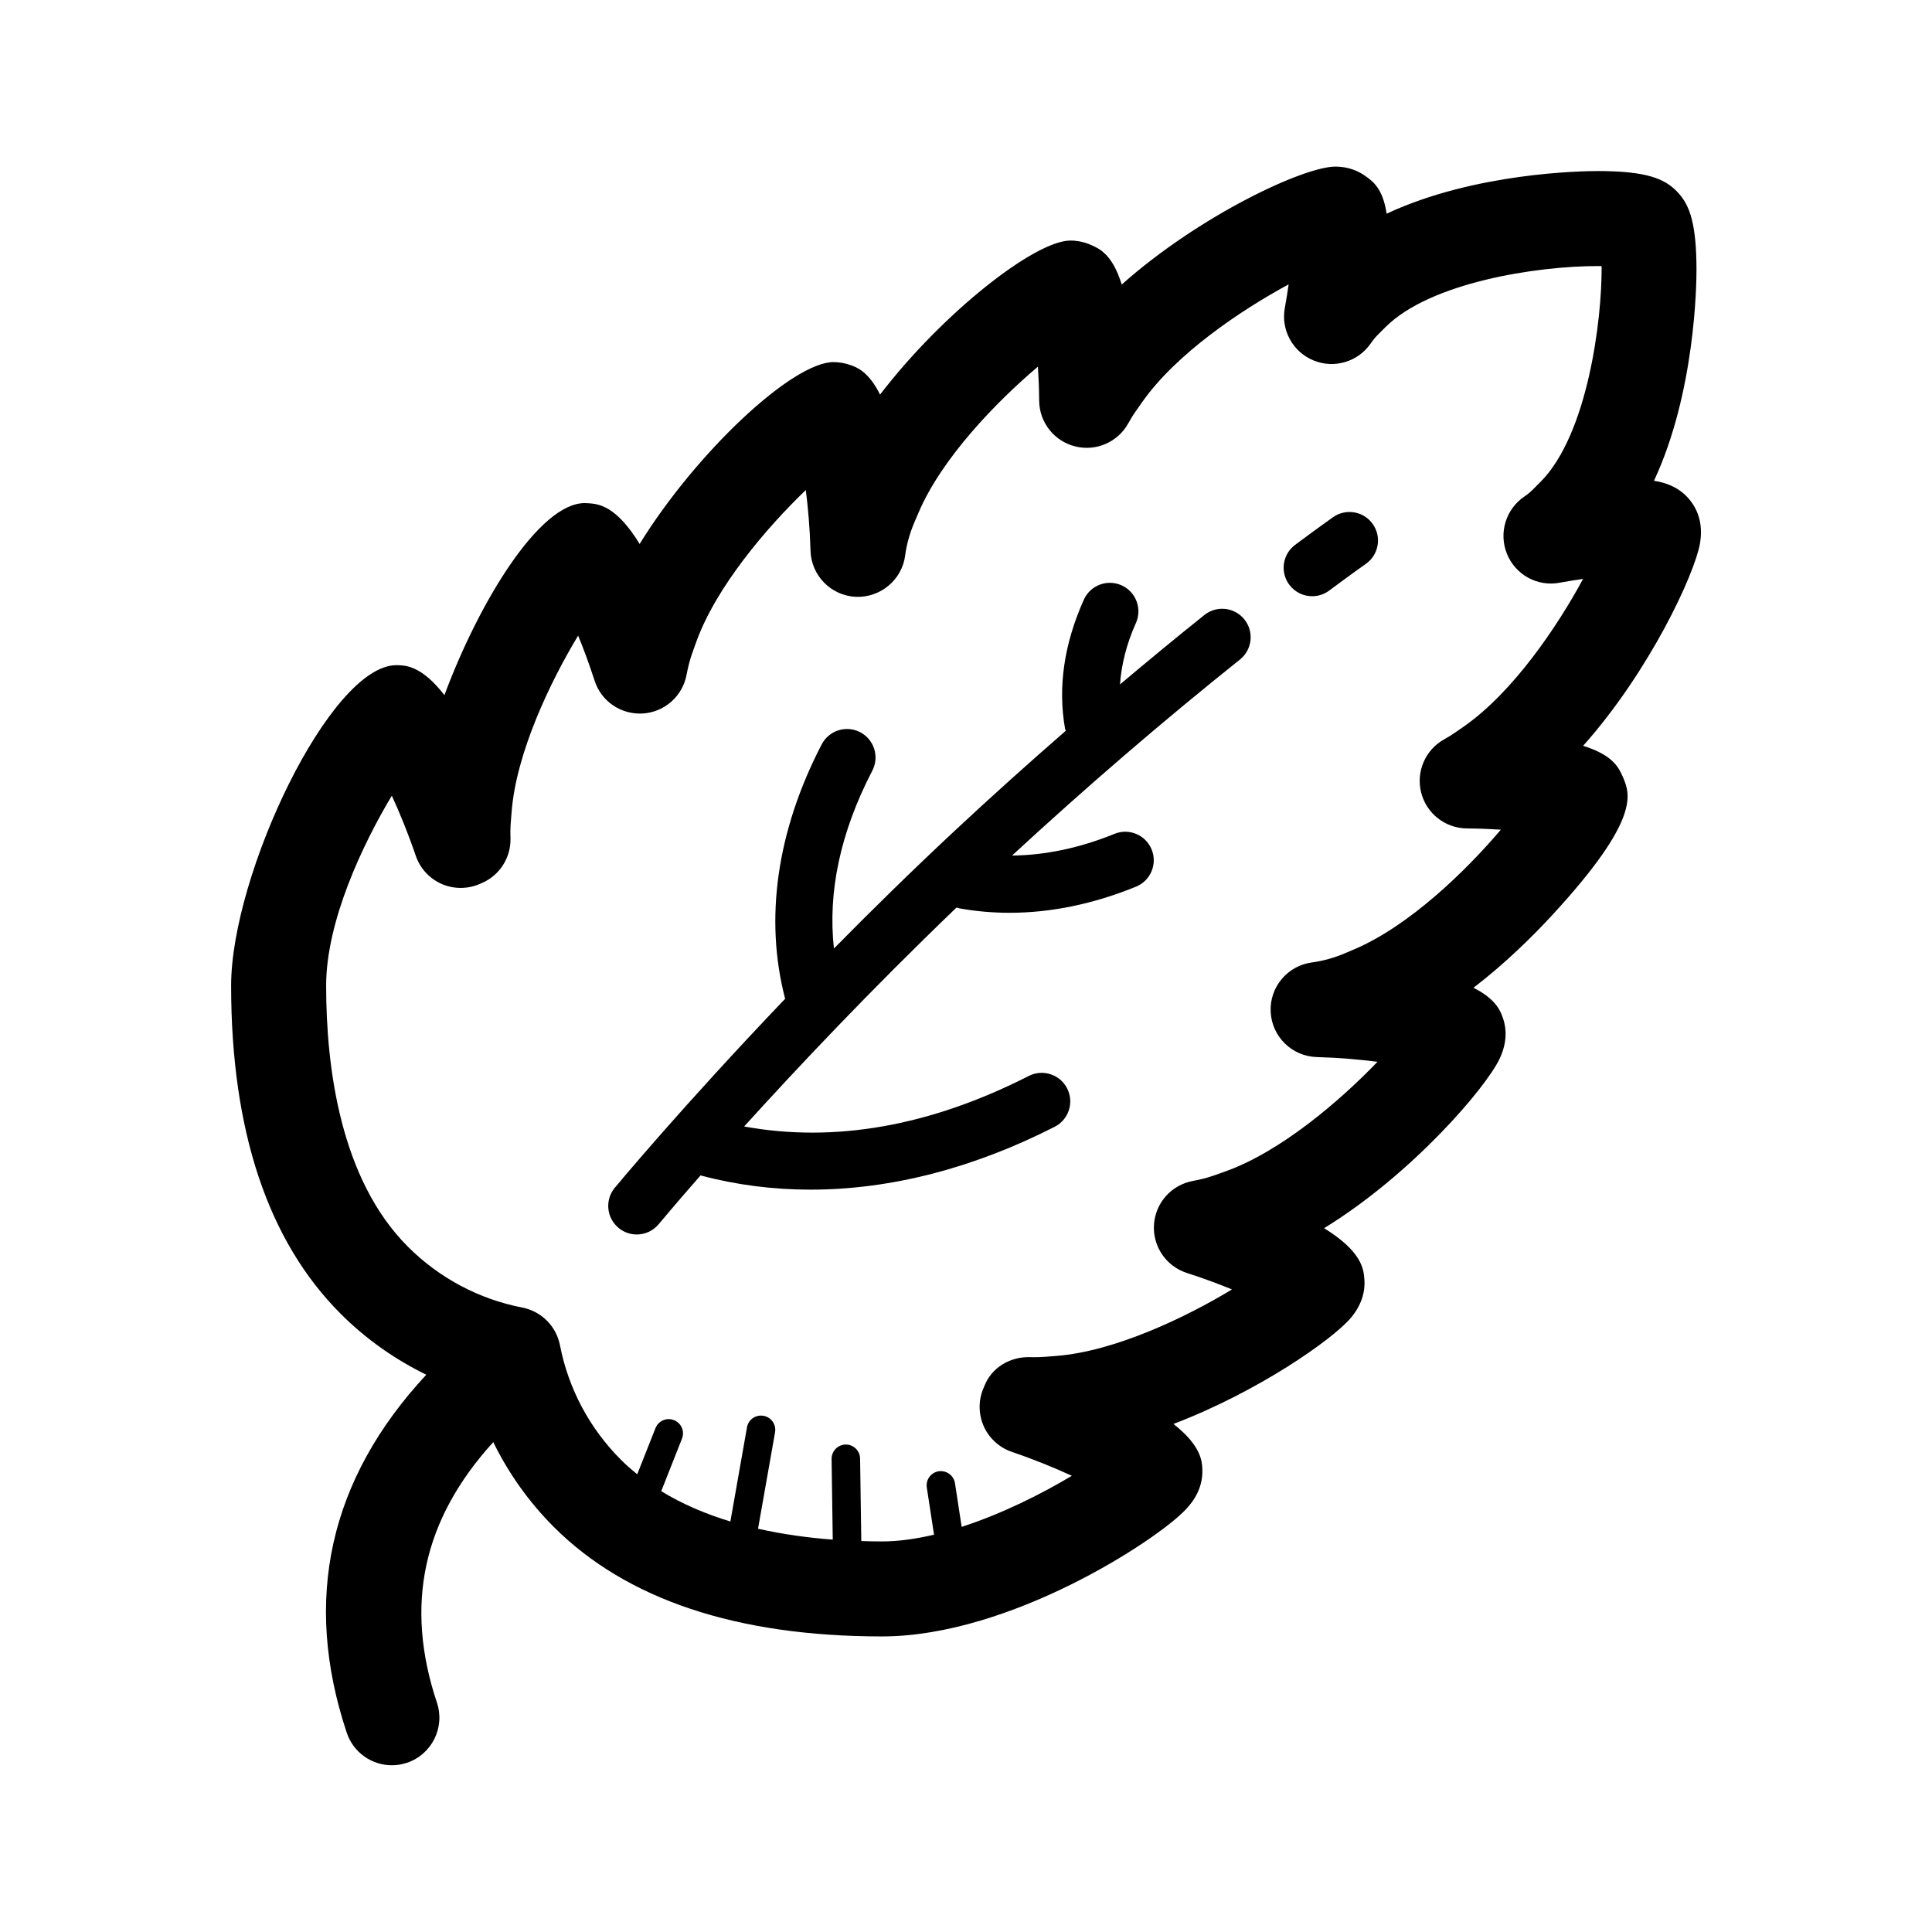
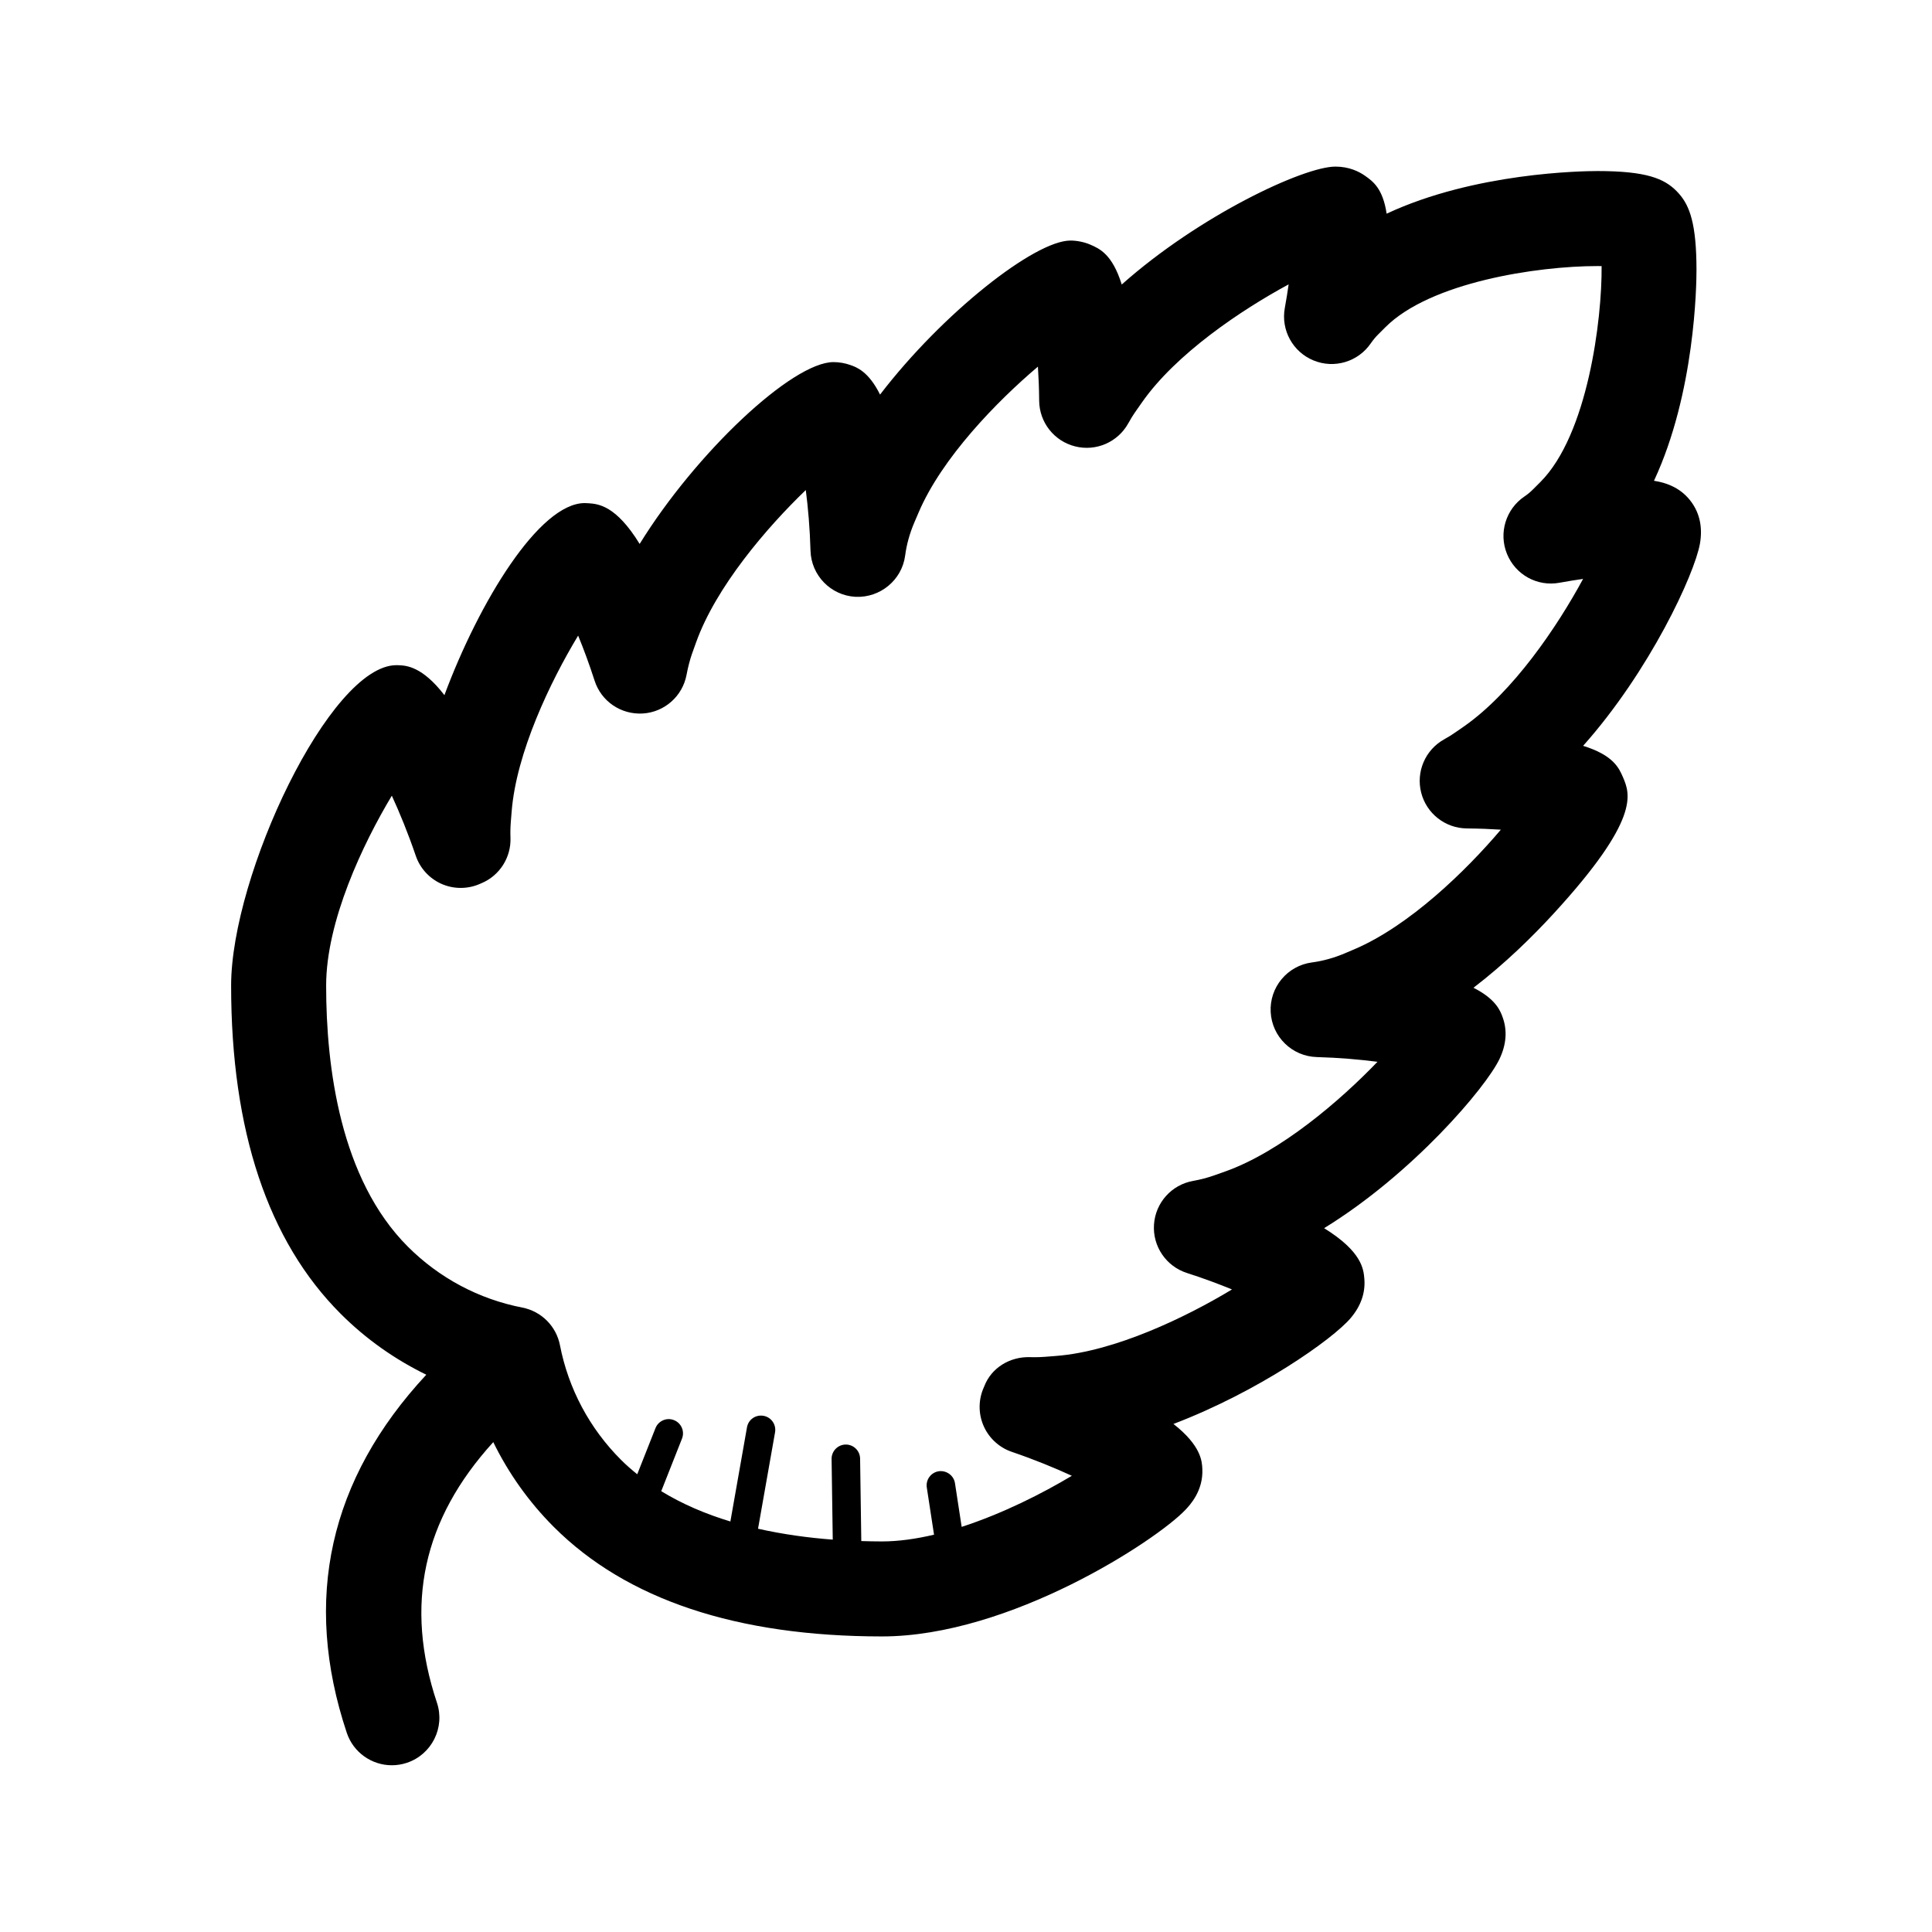
<svg xmlns="http://www.w3.org/2000/svg" fill="#000000" width="800px" height="800px" version="1.1" viewBox="144 144 512 512">
  <g>
    <path d="m592.36 277.22c-2.68-3.828-6.551-5.269-10.035-5.809 10.891-23.336 11.266-51.934 11.262-55.941-0.012-12.078-1.773-16.906-4.648-20.148-0.211-0.242-0.43-0.484-0.66-0.711-3.258-3.254-7.894-5.281-20.906-5.281-4.012 0-32.59 0.398-55.902 11.297-1.008-6.731-3.672-8.602-5.754-10.062-1.566-1.102-4.191-2.414-7.82-2.414-8.418 0-36.078 12.973-56.625 31.25-2.504-8.051-5.906-9.523-8.352-10.578-1.578-0.68-3.516-1.074-5.234-1.074-9.453 0-33.867 19.18-50.465 40.824-3.047-6.172-6.297-7.289-7.863-7.836-1.375-0.5-3.012-0.777-4.469-0.777-10.934 0-36.426 24-51.375 48.188-6.277-10.23-10.992-10.59-13.48-10.777-0.344-0.031-0.73-0.047-1.074-0.047-12.027 0-27.977 26.137-37.188 50.898-5.875-7.637-10.125-7.84-12.07-7.93-0.215-0.012-0.441-0.016-0.648-0.016-17.625 0-43.805 55.672-43.805 84.91 0 38.457 9.766 67.711 29.02 86.969 6.672 6.68 14.359 12.09 22.703 16.156-25.719 27.668-32.852 59.559-21.078 94.887 1.762 5.273 6.672 8.613 11.945 8.613 1.32 0 2.664-0.211 3.984-0.648 6.606-2.207 10.168-9.34 7.969-15.934-8.641-25.895-3.75-48.531 14.93-69.051 4.047 8.262 9.426 15.855 16.043 22.477 19.246 19.246 48.5 29.008 86.969 29.016 33.945-0.004 72.715-25.449 80.387-33.523 1.188-1.254 4.805-5.062 4.508-10.898-0.09-1.953-0.289-6.121-7.652-11.887 22.535-8.59 42.145-22.395 46.941-28.035 2.727-3.203 3.949-6.715 3.648-10.418-0.207-2.519-0.586-7.199-10.664-13.43 23.41-14.383 42.875-37.242 46.492-44.863 1.805-3.805 2.082-7.508 0.848-10.957-0.57-1.621-1.715-4.856-7.758-7.891 8.414-6.445 15.703-13.621 21.246-19.66 23.059-25.121 20.262-31.695 18.379-36.125-1.059-2.445-2.527-5.84-10.566-8.332 17.695-19.863 29.559-45.57 30.965-53.609 0.711-4.137-0.016-7.793-2.144-10.82zm-48.996 13.562c2.242 5.527 8.035 8.746 13.93 7.648 2.195-0.398 4.289-0.734 6.242-1.012-6.812 12.594-18.488 29.938-31.555 39.086-0.371 0.277-1.402 0.984-2.117 1.465-1.031 0.73-2.09 1.371-3.152 1.969-4.996 2.777-7.492 8.57-6.086 14.113 1.41 5.543 6.379 9.438 12.09 9.492 3.301 0.031 6.324 0.152 9.027 0.328-9.254 10.922-24.238 25.477-38.84 31.703-0.453 0.203-1.93 0.82-2.418 1.027-2.906 1.238-5.875 2.07-8.82 2.457-6.508 0.867-11.262 6.586-10.922 13.141 0.344 6.559 5.668 11.754 12.234 11.934 5.961 0.168 11.43 0.656 16.07 1.254-9.891 10.305-25.668 23.855-40.371 29.074-0.57 0.191-2.586 0.91-2.84 1.008-1.805 0.641-3.668 1.129-5.684 1.492-5.691 1.023-9.949 5.789-10.332 11.559-0.383 5.769 3.211 11.055 8.711 12.828 4.504 1.445 8.516 2.953 11.957 4.367-12.227 7.391-30.973 16.395-46.531 17.617l-3.043 0.238c-0.953 0.074-1.895 0.105-2.82 0.105l-1.25-0.02c-5.125-0.117-10.07 2.715-11.996 7.715-0.102 0.211-0.312 0.727-0.395 0.941-1.23 3.199-1.109 6.758 0.344 9.859 1.449 3.098 4.102 5.481 7.344 6.586 6.055 2.066 11.457 4.293 15.91 6.344-7.719 4.629-18.289 9.996-29.199 13.539l-1.773-11.578c-0.316-2.062-2.273-3.449-4.301-3.164-2.066 0.316-3.481 2.242-3.168 4.301l1.918 12.508c-4.707 1.109-9.375 1.789-13.816 1.789-1.762 0-3.602-0.039-5.461-0.098l-0.316-21.855c-0.031-2.066-1.715-3.723-3.777-3.723h-0.051c-2.086 0.031-3.758 1.75-3.727 3.836l0.309 21.363c-6.422-0.484-13.145-1.391-19.801-2.891l4.508-25.543c0.363-2.055-1.004-4.019-3.059-4.379-2.106-0.363-4.027 1.012-4.379 3.059l-4.398 24.945c-6.445-1.949-12.664-4.566-18.324-8.031l5.5-13.926c0.766-1.941-0.176-4.133-2.125-4.902-1.93-0.777-4.133 0.18-4.902 2.125l-4.832 12.219c-1.496-1.203-2.953-2.465-4.316-3.836-8.324-8.332-13.926-18.832-16.168-30.375-0.984-5.031-4.922-8.973-9.961-9.957-11.531-2.242-22.031-7.836-30.363-16.168-17.879-17.887-21.637-47.48-21.637-69.156 0-17.062 9.742-37.574 17.406-50.336 2.047 4.449 4.273 9.848 6.34 15.906 1.113 3.269 3.512 5.941 6.648 7.387 3.148 1.441 6.731 1.535 9.949 0.25l0.785-0.332c4.84-2.019 7.91-6.828 7.723-12.07-0.051-1.32-0.031-2.656 0.09-4.223l0.215-2.656c1.23-15.652 10.23-34.445 17.625-46.684 1.414 3.438 2.91 7.441 4.359 11.93 1.762 5.488 6.977 9.047 12.773 8.715 5.75-0.359 10.52-4.57 11.594-10.23 0.395-2.098 0.898-4 1.426-5.523 0.168-0.441 0.867-2.41 1.055-2.949 5.246-14.797 18.812-30.605 29.125-40.516 0.598 4.641 1.082 10.105 1.25 16.062 0.188 6.566 5.379 11.887 11.934 12.234 6.504 0.297 12.281-4.41 13.145-10.922 0.383-2.949 1.211-5.914 2.457-8.832l1.125-2.625c6.172-14.449 20.691-29.383 31.605-38.621 0.176 2.707 0.309 5.738 0.332 9.043 0.055 5.727 3.965 10.691 9.523 12.086 5.559 1.41 11.352-1.129 14.105-6.137 0.578-1.055 1.215-2.098 2.125-3.391 0.215-0.324 1.027-1.496 1.496-2.137 8.996-12.863 26.289-24.477 38.863-31.266-0.277 1.93-0.605 4.016-1.012 6.238-1.074 5.848 2.098 11.652 7.598 13.914 5.512 2.273 11.828 0.367 15.191-4.535 0.586-0.852 1.223-1.633 1.93-2.332l1.949-1.949c11.887-11.875 40.125-16.191 56.203-16.191 0.371 0 0.734 0.004 1.082 0.012 0.133 14.078-3.672 44.664-16.234 57.227l-1.953 1.953c-0.711 0.711-1.465 1.336-2.258 1.867-4.945 3.344-6.883 9.688-4.637 15.211z" />
-     <path d="m497.29 281.05s-3.613 2.535-10.062 7.336c-3.352 2.492-4.047 7.231-1.551 10.574 1.484 1.996 3.758 3.043 6.066 3.043 1.57 0 3.152-0.488 4.508-1.496 6.184-4.602 9.664-7.043 9.719-7.078 3.414-2.398 4.242-7.109 1.848-10.523-2.391-3.418-7.094-4.254-10.527-1.855z" />
-     <path d="m463.18 306.98c-7.508 5.992-14.957 12.16-22.371 18.398 0.383-5.25 1.707-10.676 4.219-16.27 1.707-3.812 0.004-8.281-3.805-9.992-3.84-1.703-8.281 0-9.992 3.805-5.254 11.719-6.926 23.227-4.977 34.207 0.035 0.191 0.145 0.344 0.195 0.527-9.914 8.629-19.715 17.422-29.301 26.375-11.492 10.727-22.27 21.305-32.148 31.336-1.652-14.988 1.691-30.789 10.176-47.141 1.918-3.703 0.473-8.266-3.231-10.188-3.699-1.914-8.266-0.469-10.191 3.234-11.895 22.938-15.219 46.234-9.684 67.414-27.328 28.602-44.898 49.785-45.156 50.094-2.656 3.219-2.195 7.981 1.023 10.637 1.406 1.164 3.109 1.734 4.801 1.734 2.188 0 4.336-0.938 5.836-2.746 0.117-0.141 4.098-4.941 11.078-12.906 9.445 2.516 19.199 3.769 29.145 3.769 21.07 0 43-5.602 64.703-16.66 3.719-1.895 5.199-6.445 3.305-10.168-1.898-3.723-6.457-5.184-10.168-3.305-26.168 13.332-51.5 17.77-75.43 13.391 13.957-15.41 33.469-36.129 56.285-58.023 0.297 0.09 0.57 0.191 0.875 0.246 4.344 0.766 8.746 1.148 13.195 1.148 10.938 0 22.152-2.312 33.484-6.918 3.871-1.57 5.727-5.981 4.156-9.844-1.566-3.871-5.984-5.734-9.844-4.156-9.273 3.769-18.367 5.656-27.164 5.754 19.562-18.051 39.836-35.523 60.402-51.949 3.258-2.606 3.797-7.356 1.188-10.617-2.586-3.258-7.34-3.793-10.605-1.188z" />
  </g>
</svg>